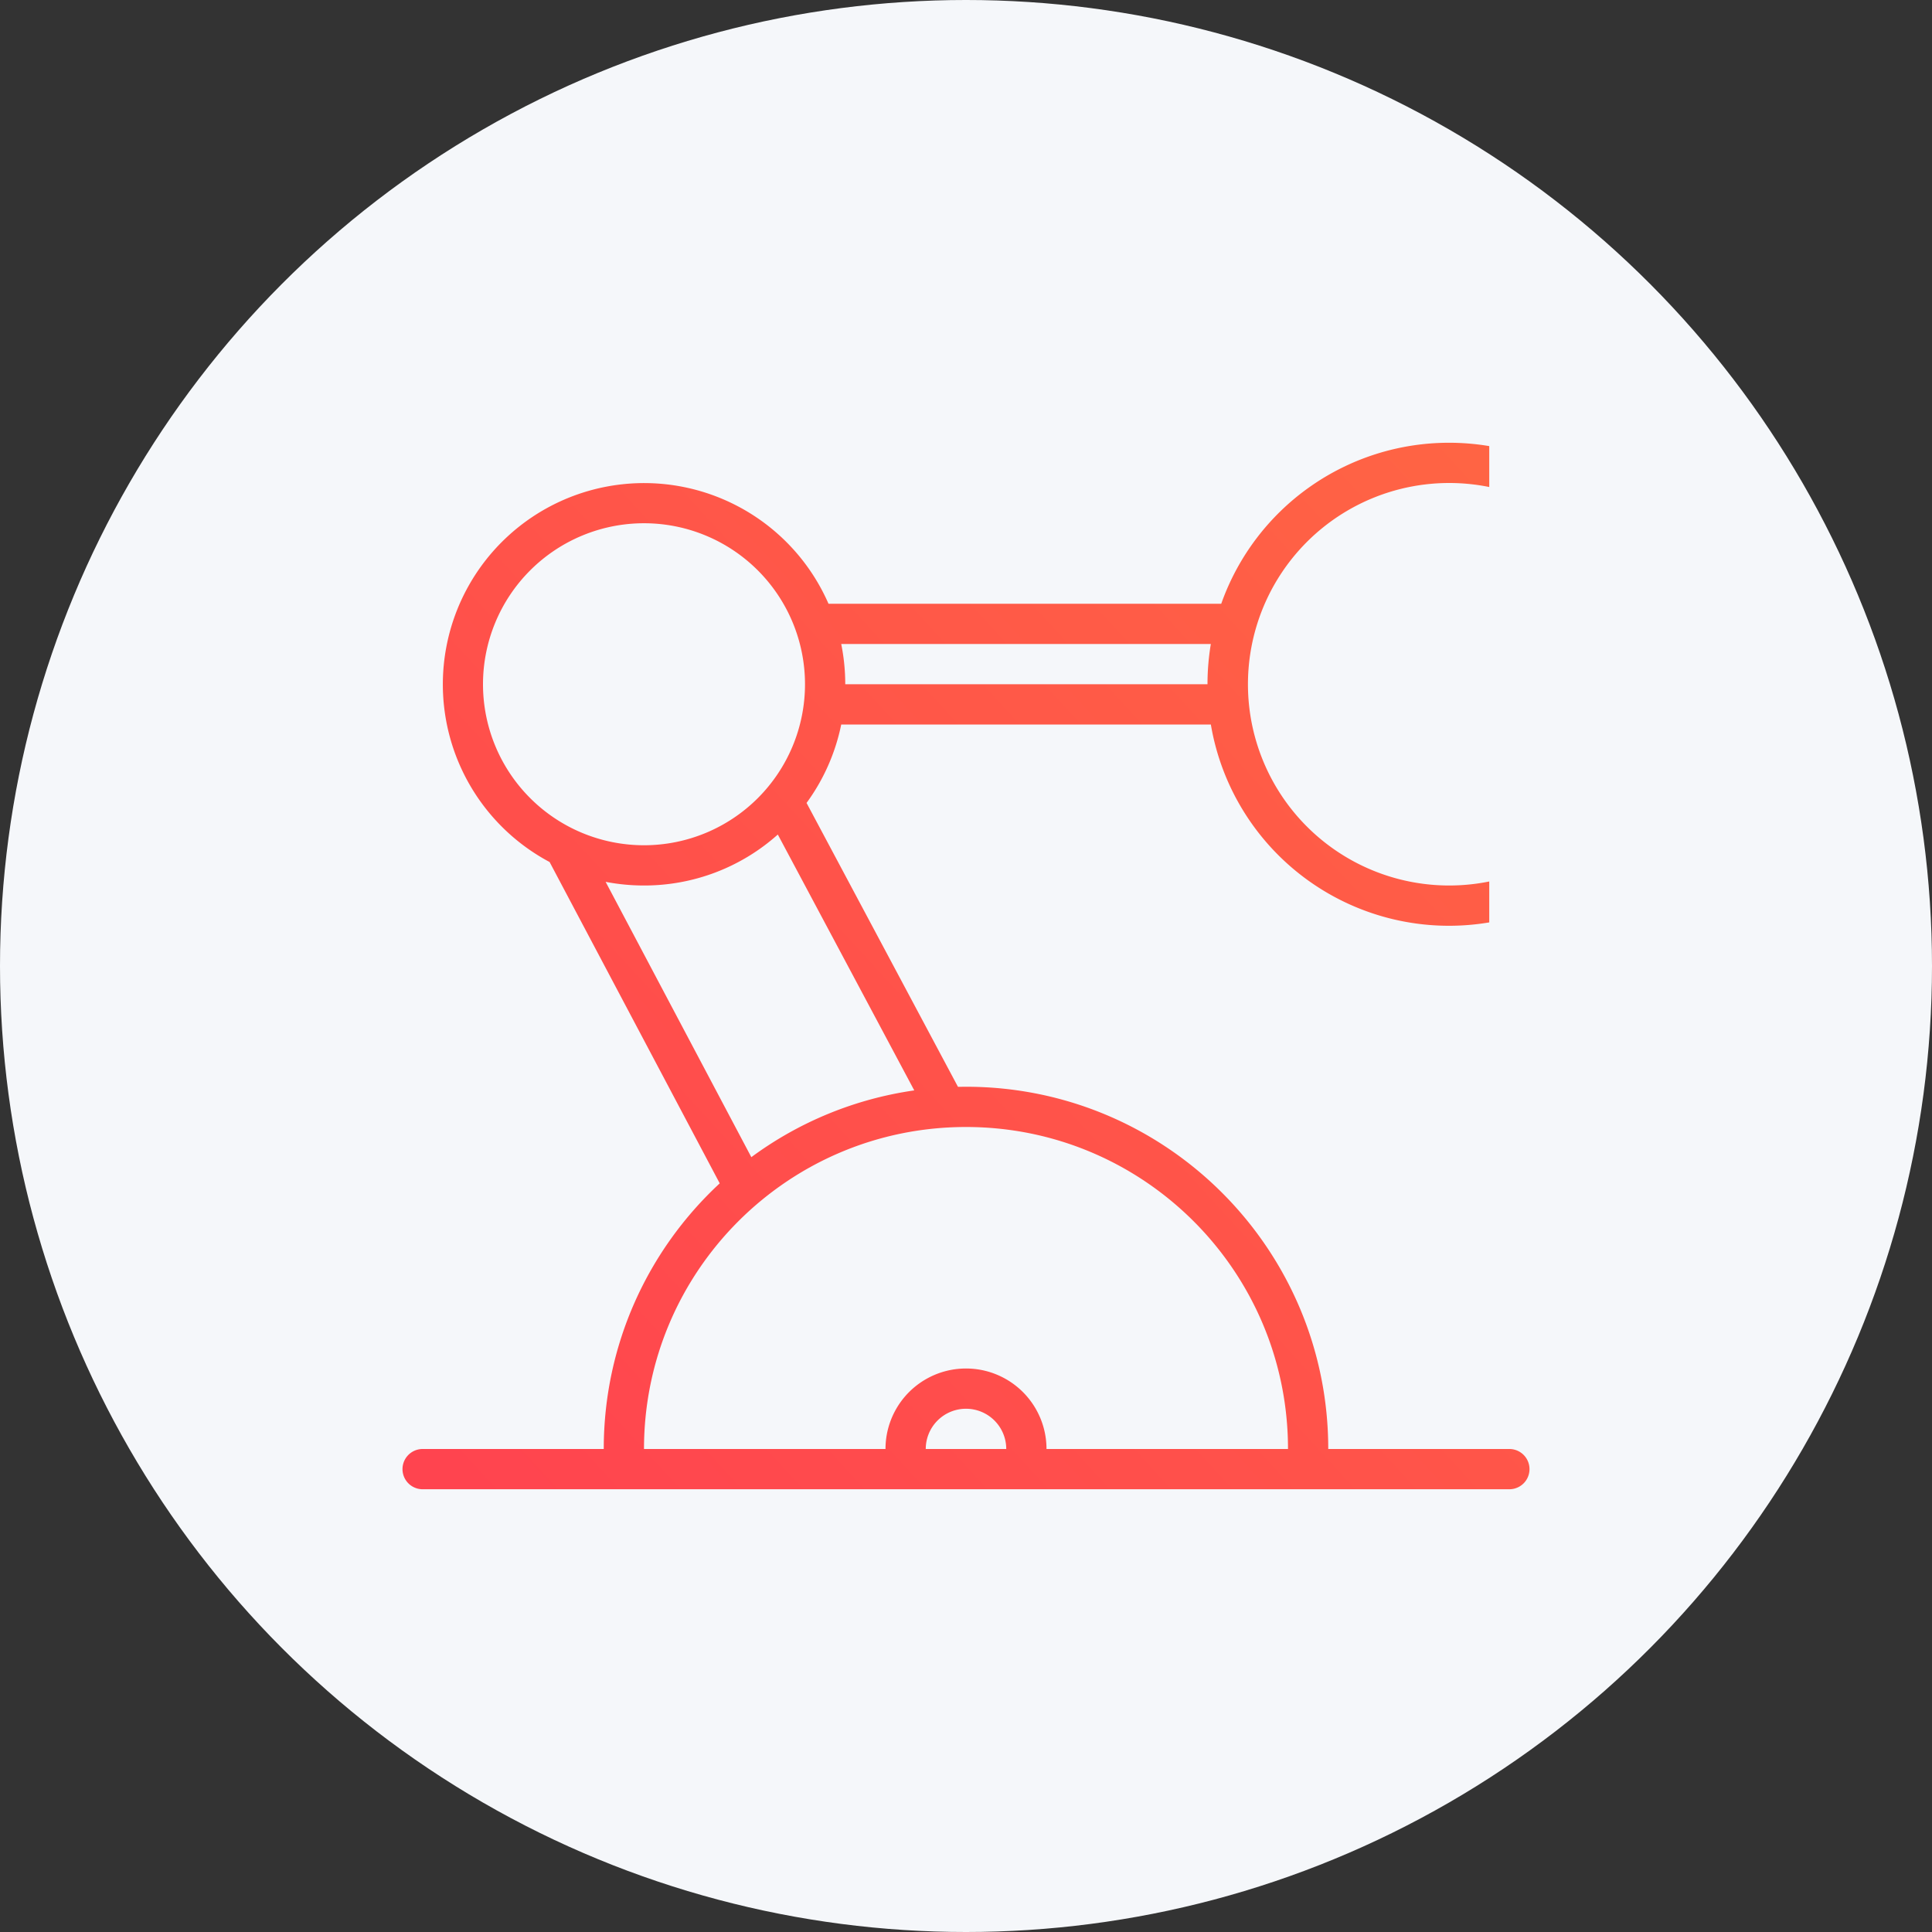
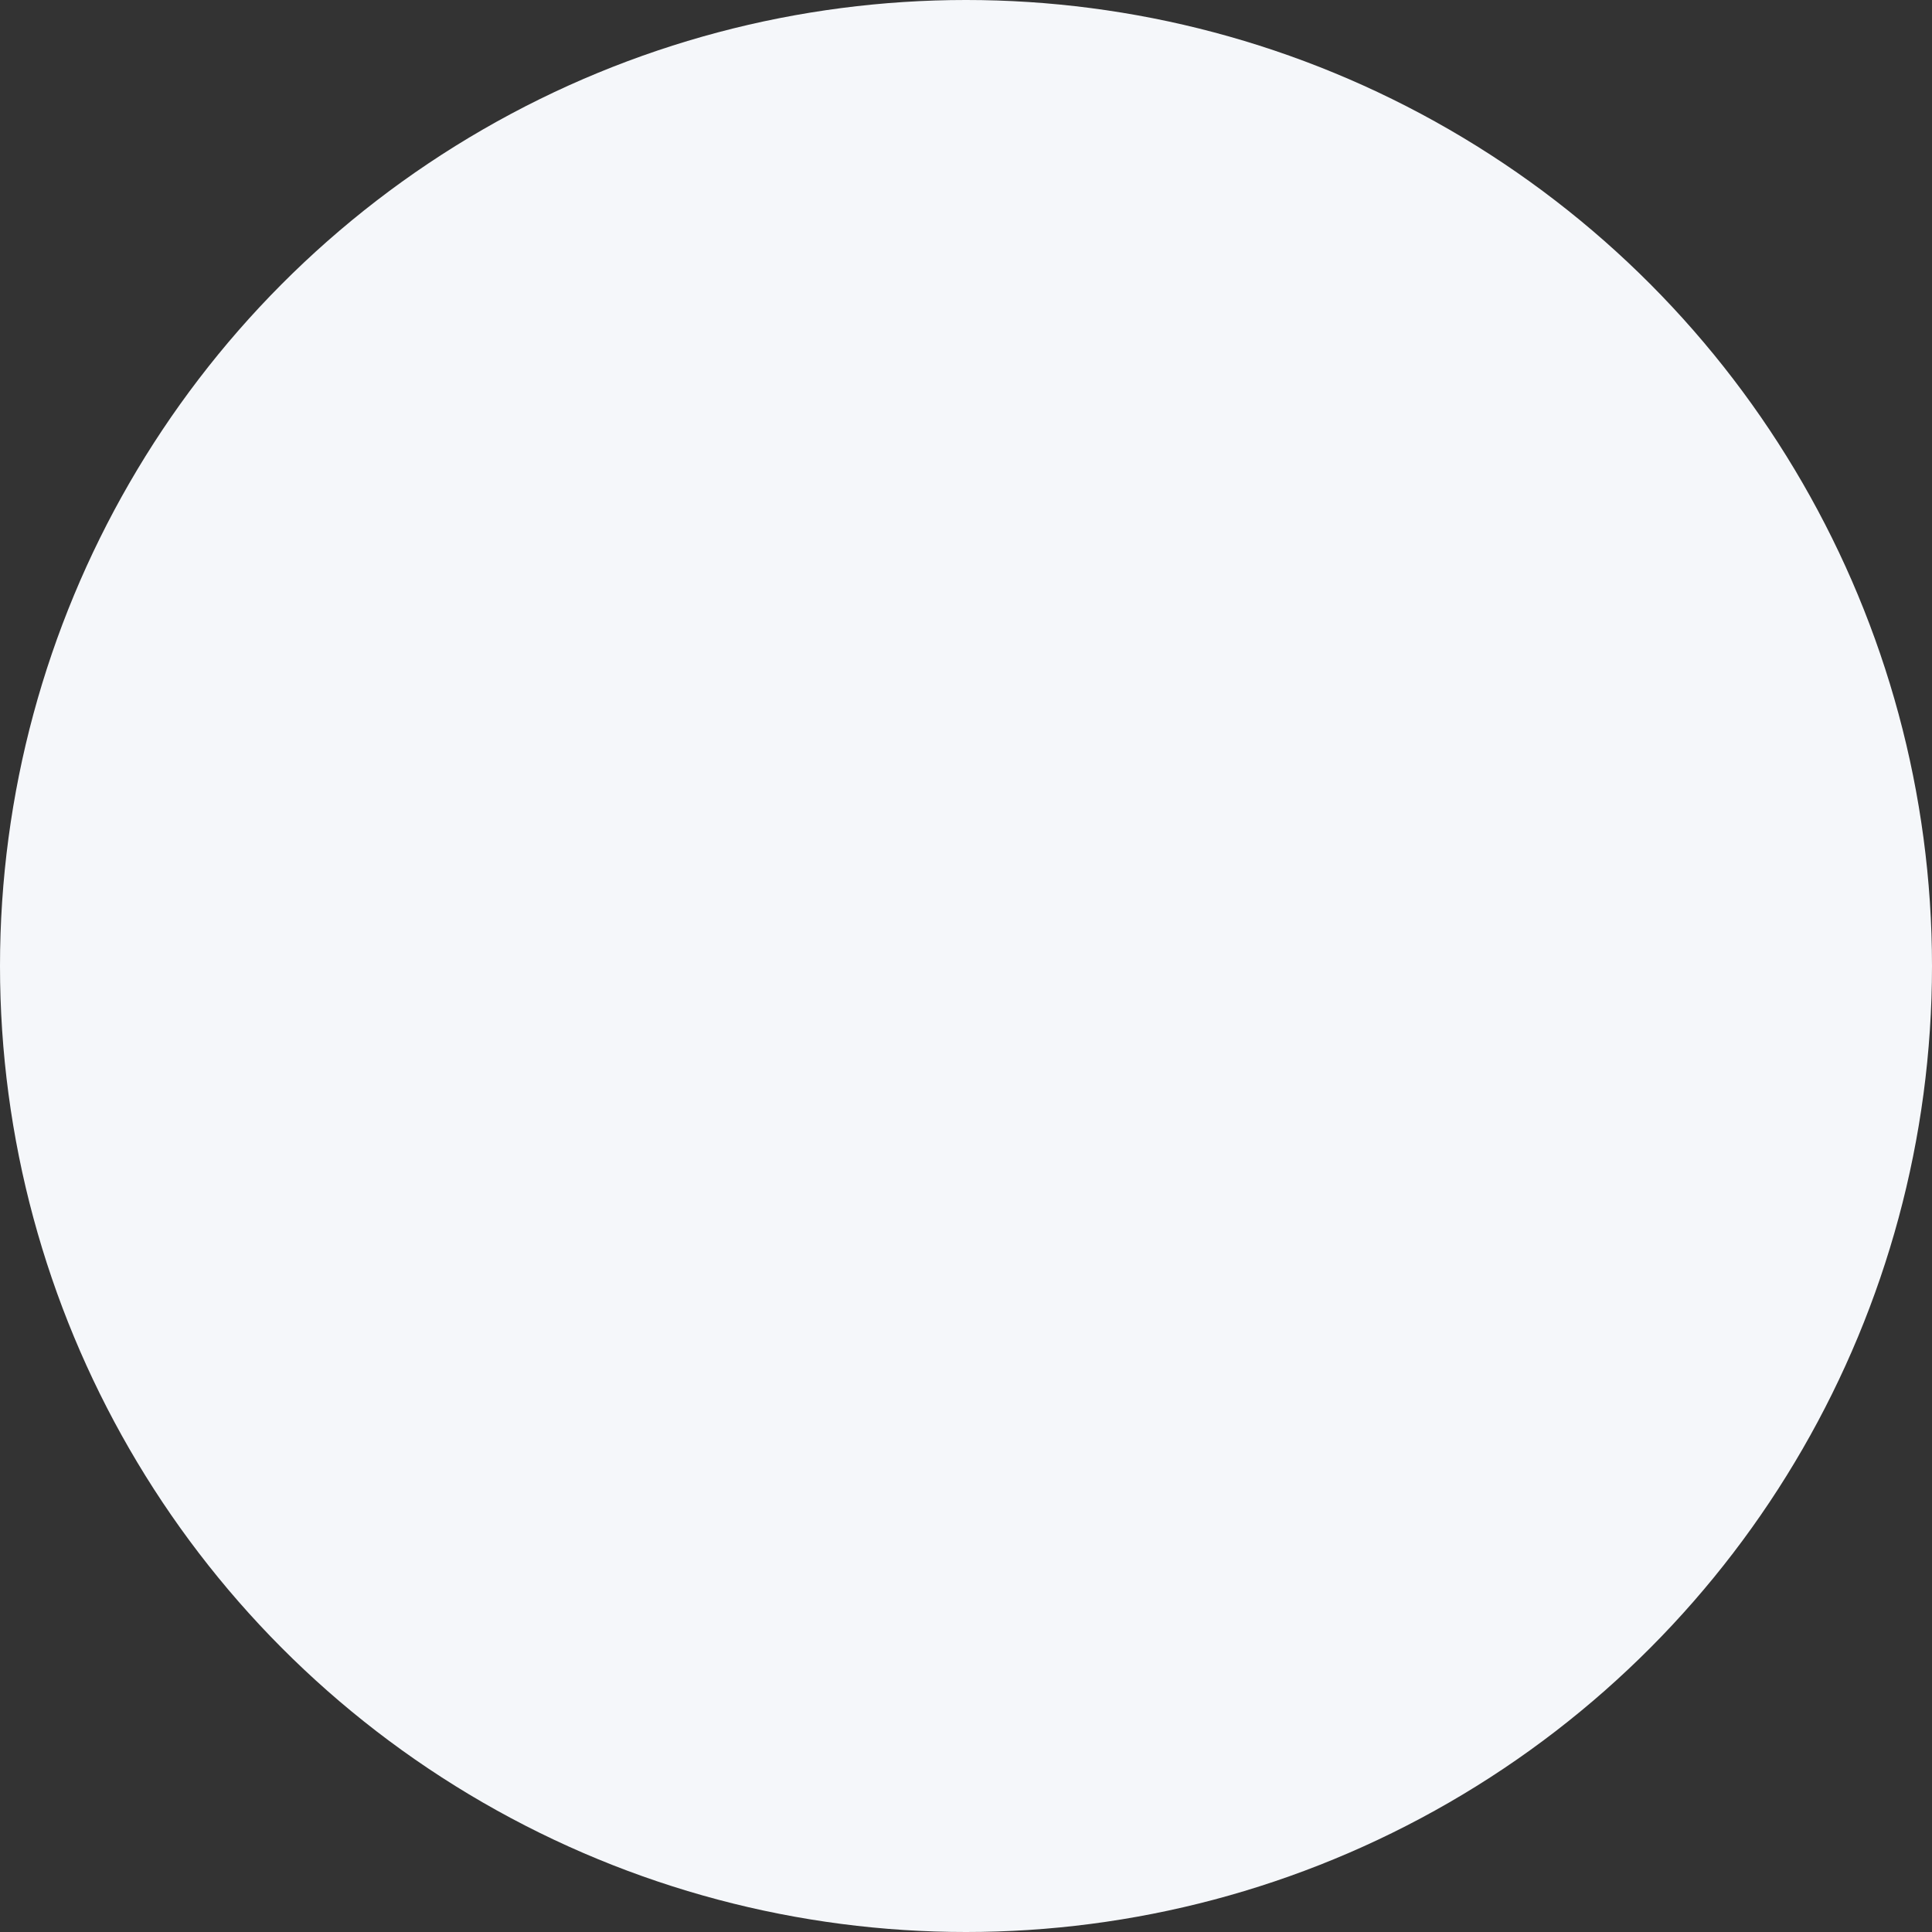
<svg xmlns="http://www.w3.org/2000/svg" width="72" height="72">
  <rect width="100%" height="100%" fill="#333333" stroke="none" />
  <defs>
    <linearGradient id="a" x1="0%" x2="100%" y1="93.112%" y2="6.888%">
      <stop offset="0%" stop-color="#FF444F" />
      <stop offset="100%" stop-color="#FF6444" />
    </linearGradient>
  </defs>
  <g fill="none" fill-rule="evenodd">
    <circle cx="36" cy="36" r="36" fill="#F5F7FA" />
-     <path d="M42 4.5c.511 0 1.013.043 1.5.125V6.15a7.5 7.5 0 1 0 0 14.7v1.525A9.001 9.001 0 0 1 33.125 15H19.35a7.476 7.476 0 0 1-1.292 2.923l5.643 10.58L24 28.5c7.456 0 13.5 6.044 13.5 13.5h6.75a.75.75 0 0 1 0 1.5H3.75a.75.75 0 0 1 0-1.5h6.75c0-3.912 1.664-7.435 4.322-9.9l-6.34-11.975A7.5 7.5 0 1 1 18.876 10.5h14.636A9.005 9.005 0 0 1 42 4.5zm-18 36a1.5 1.5 0 0 0-1.5 1.5h3a1.5 1.5 0 0 0-1.5-1.5zM24 30c-6.627 0-12 5.373-12 12h9a3 3 0 1 1 6 0h9c0-6.627-5.373-12-12-12zm-12-9c-.49 0-.967-.047-1.43-.136L16 31.124a13.422 13.422 0 0 1 6.072-2.488l-5.085-9.535A7.468 7.468 0 0 1 12 21zm0-13.5a6 6 0 1 0 0 12 6 6 0 0 0 0-12zM33.124 12H19.35c.098.485.15.986.15 1.5H33c0-.511.043-1.012.124-1.5z" fill="url(#a)" transform="translate(12 12)" />
  </g>
</svg>